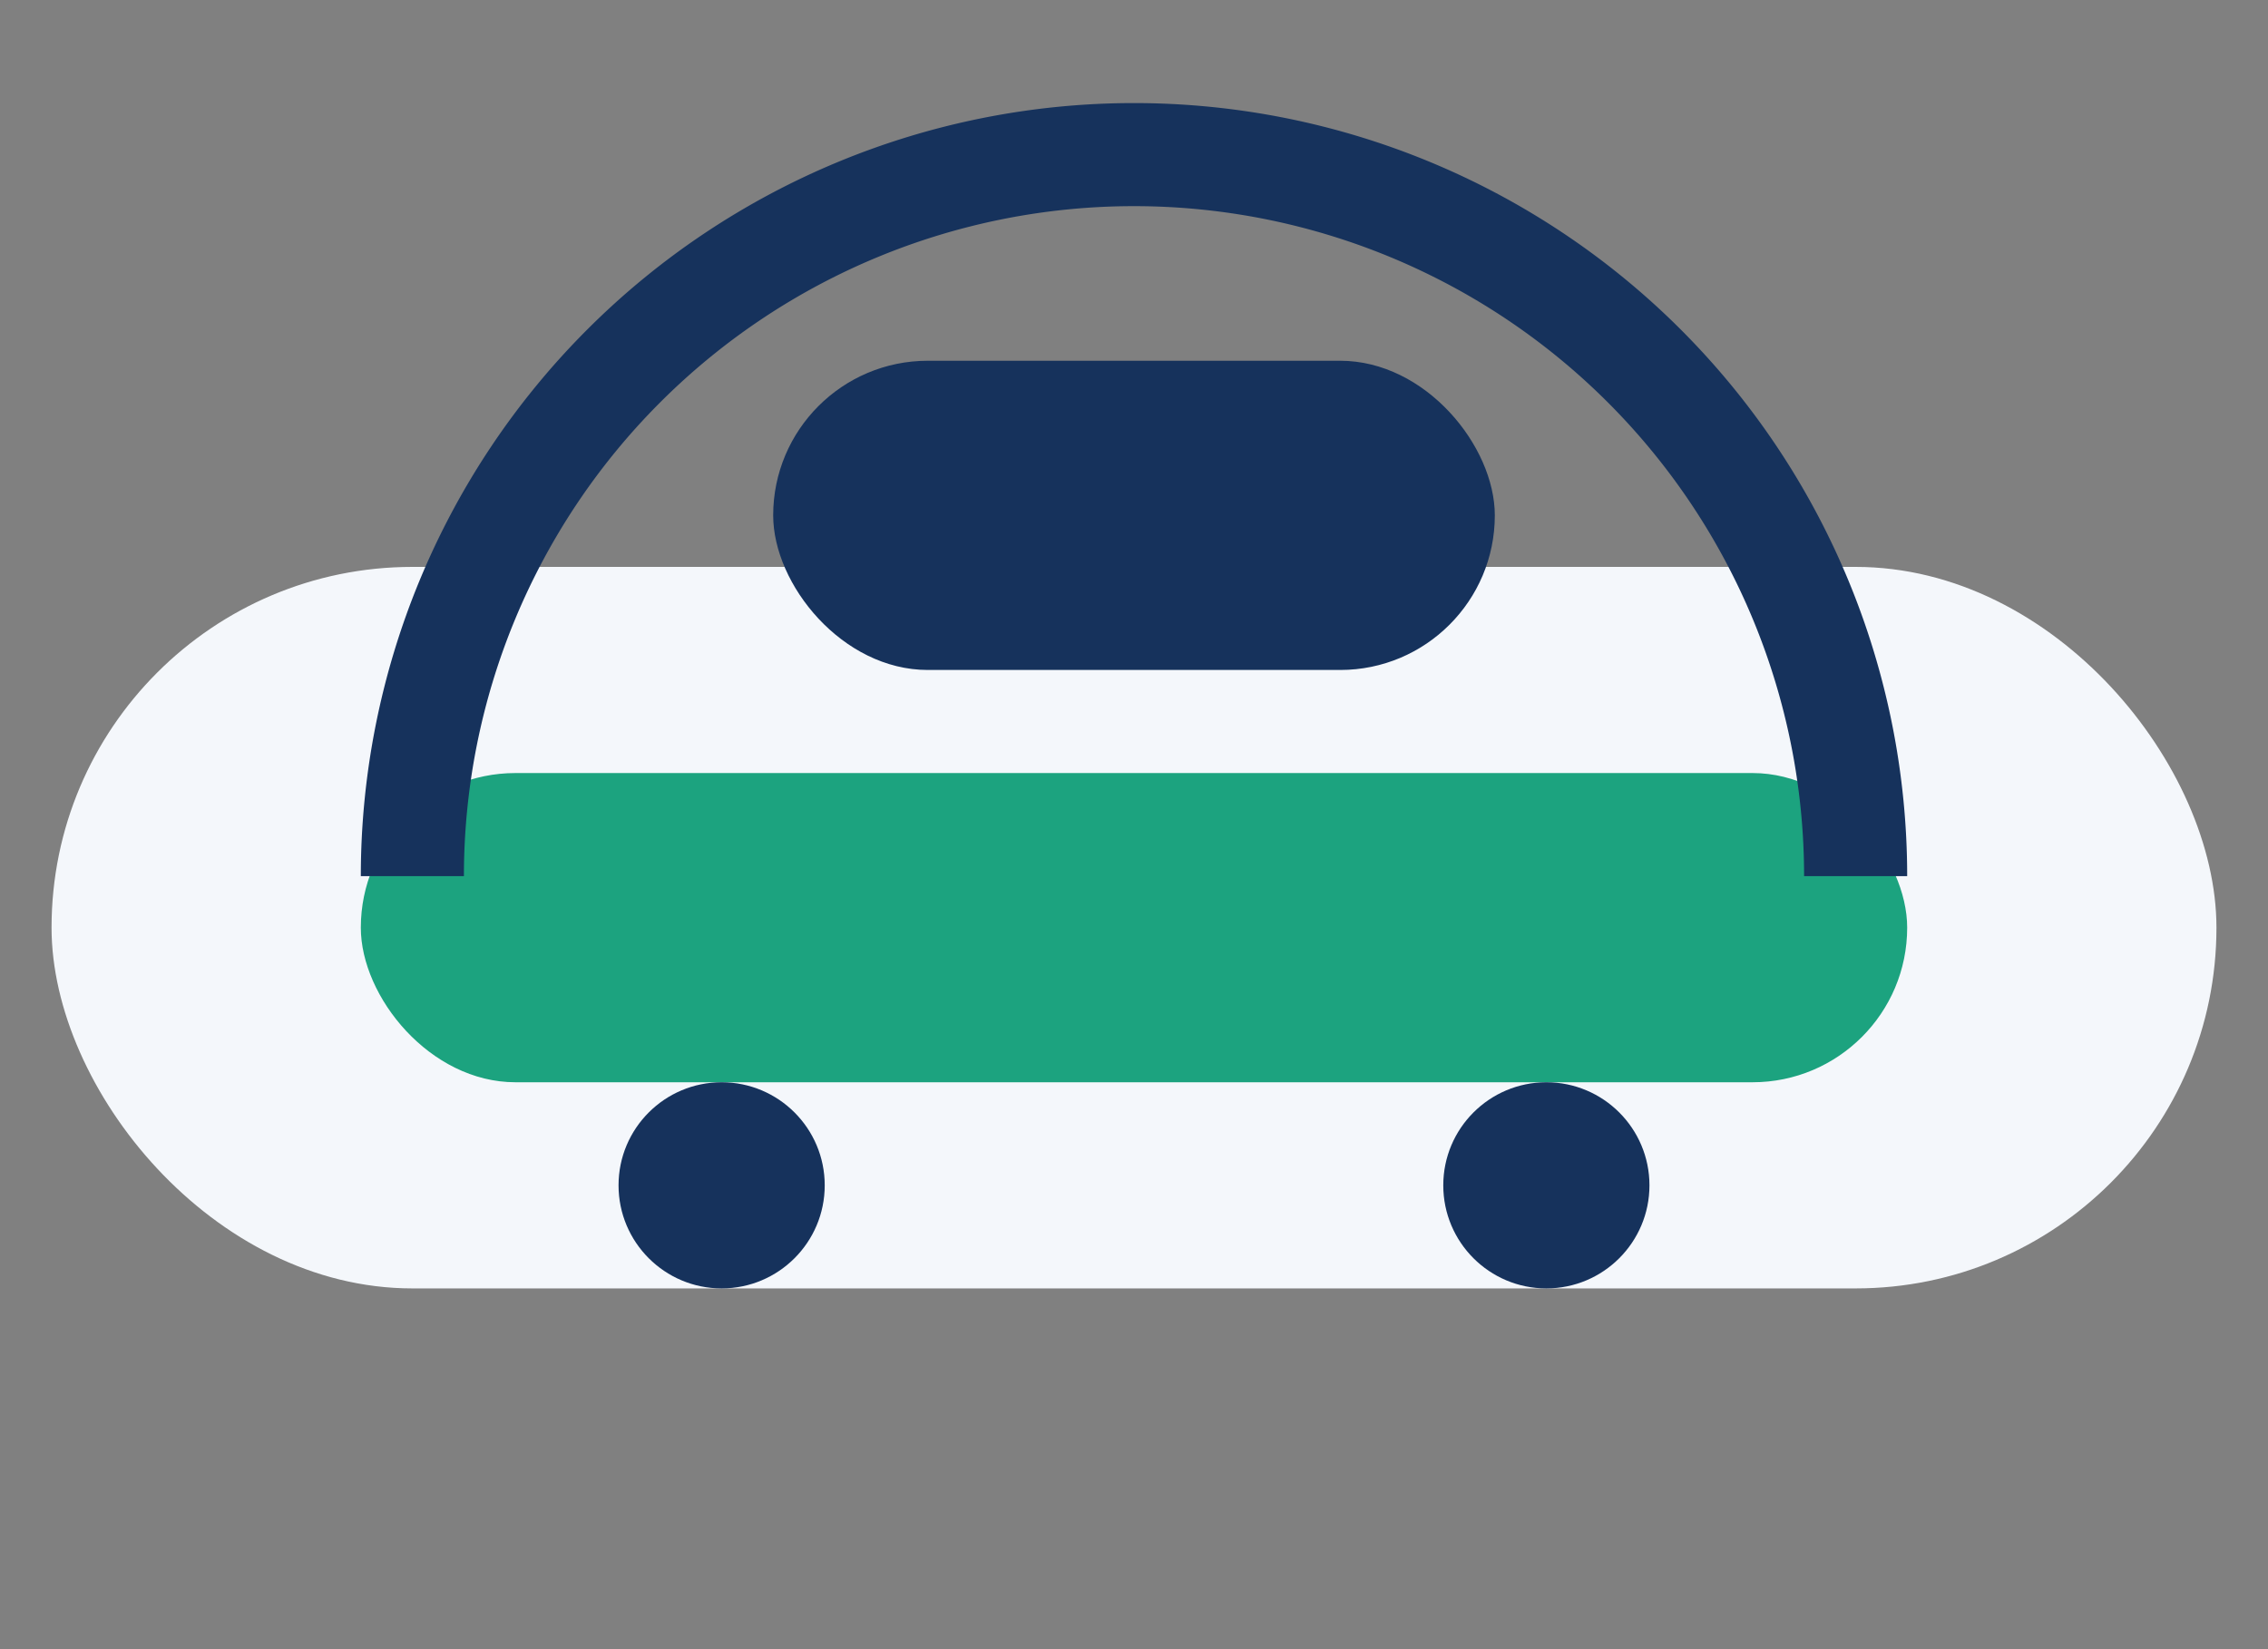
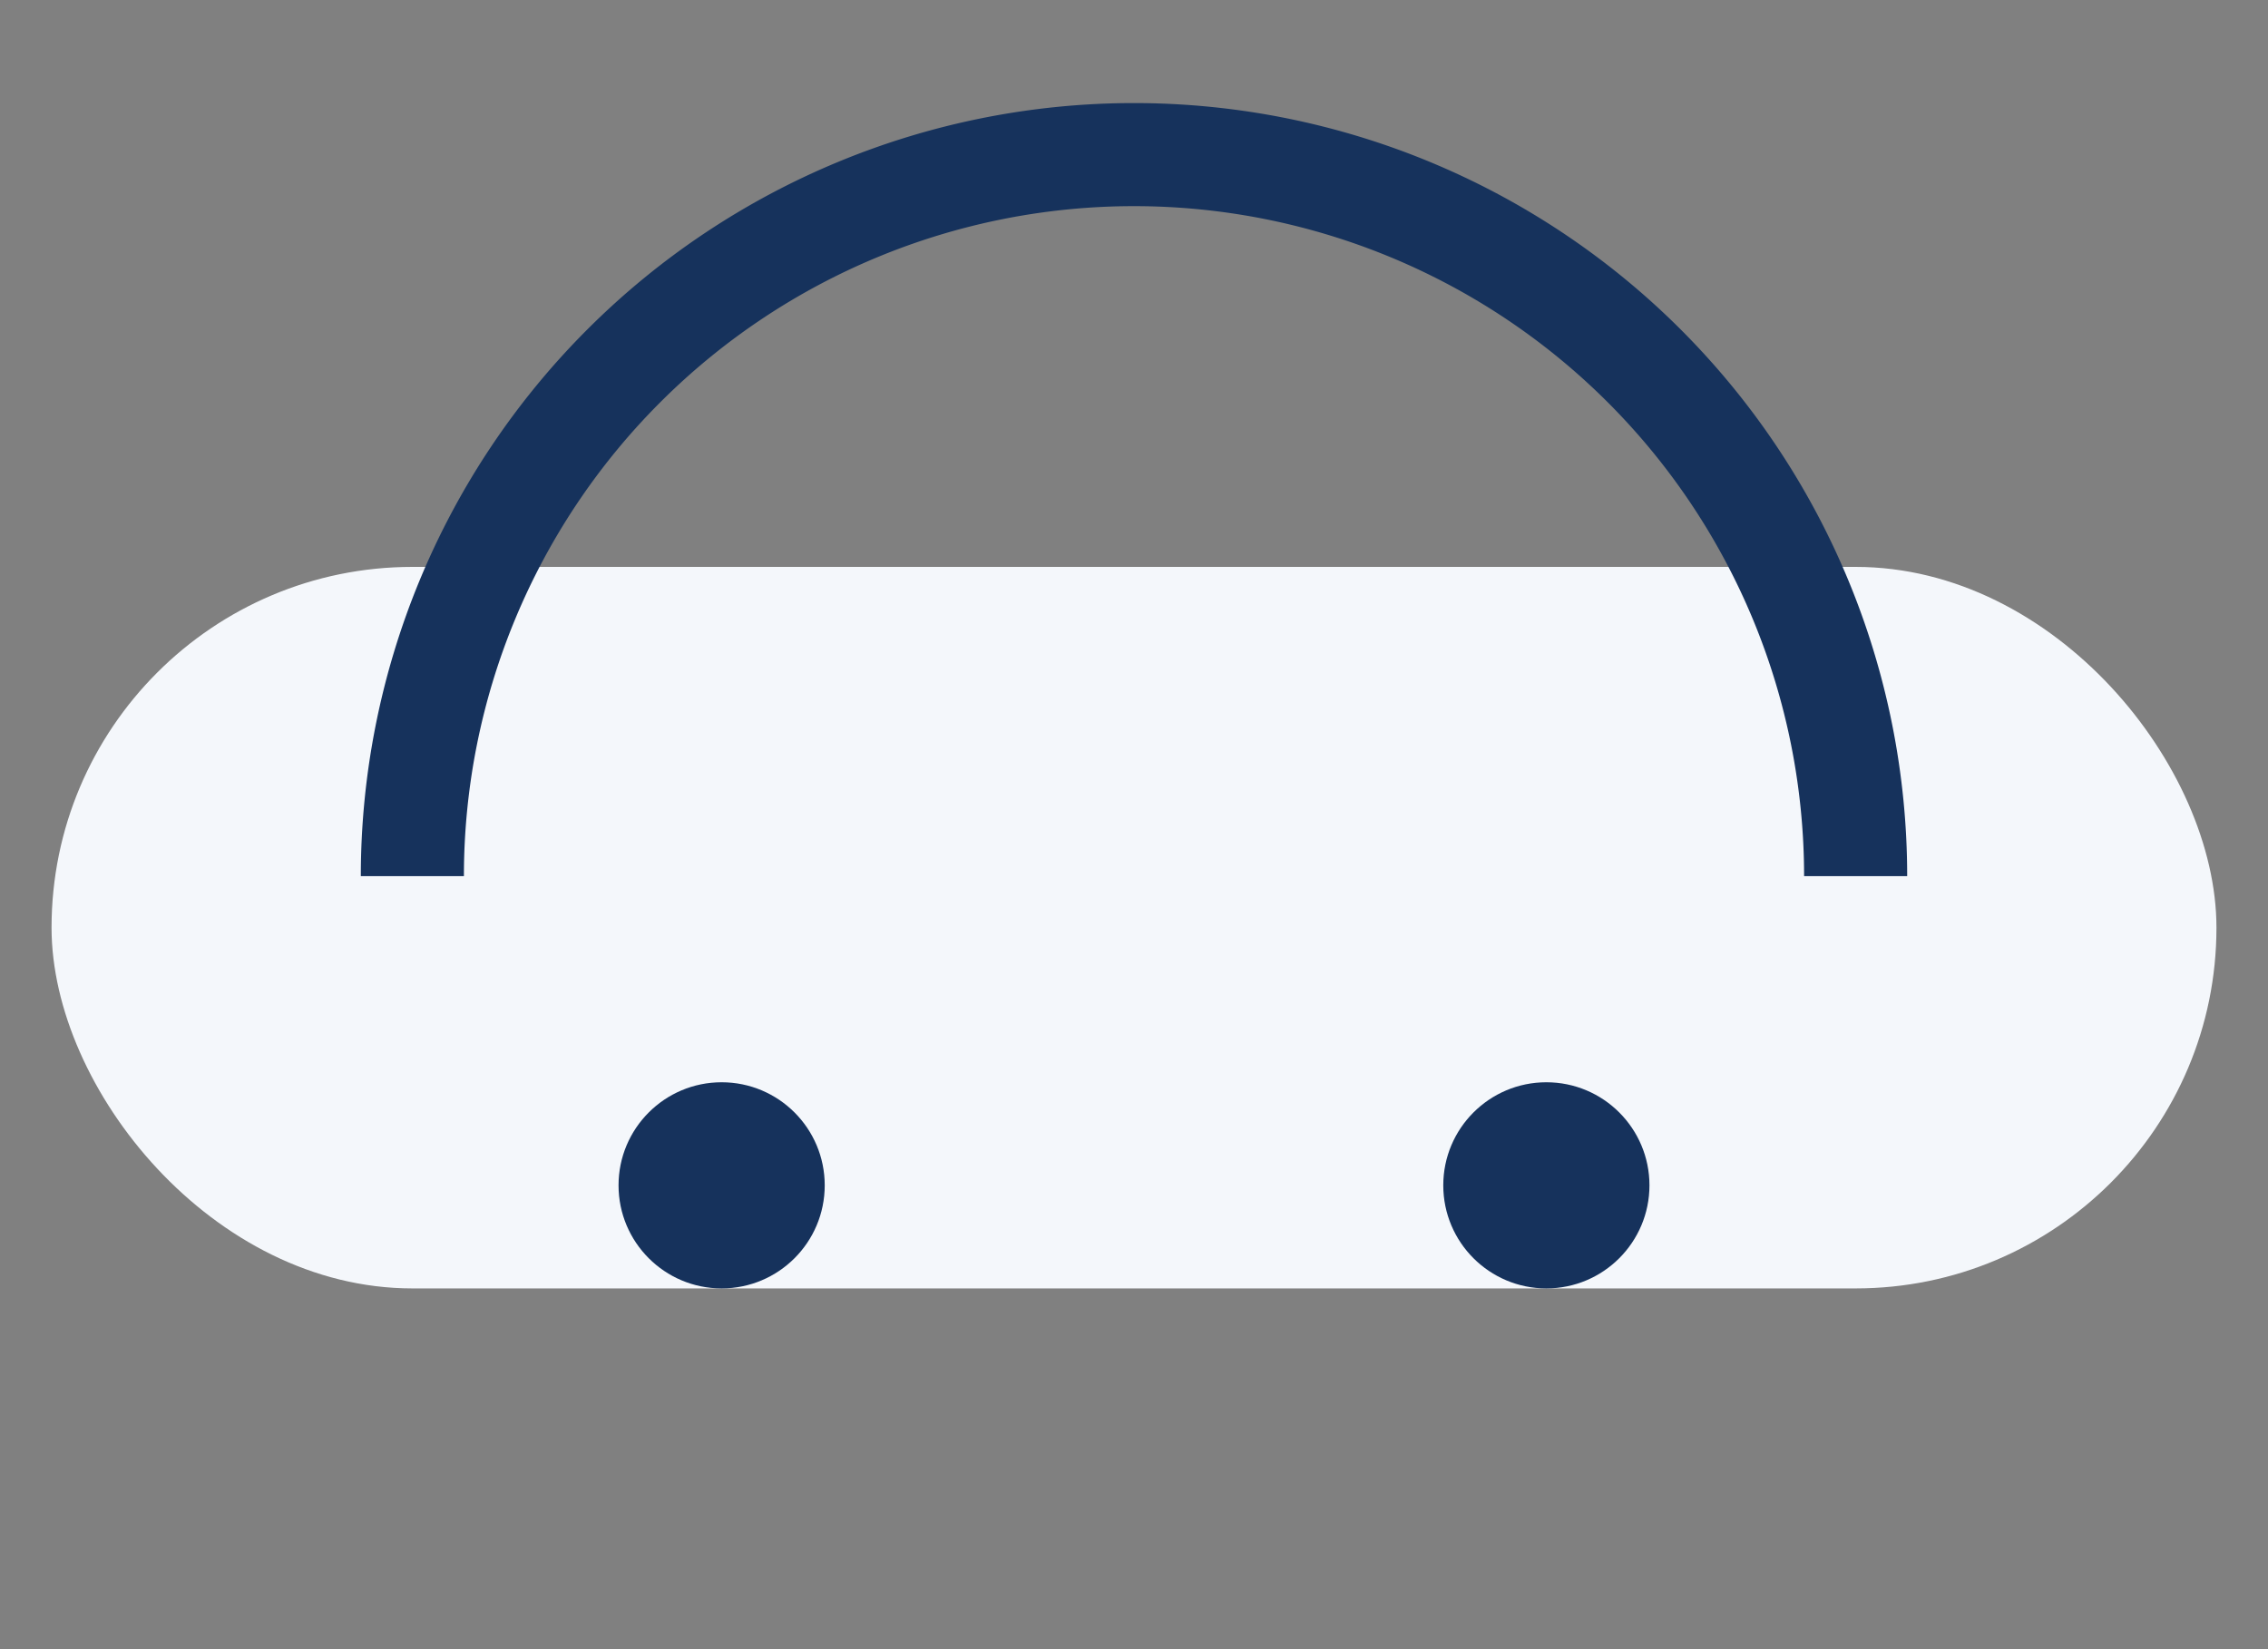
<svg xmlns="http://www.w3.org/2000/svg" width="44" height="32" viewBox="0 0 44 32">
  <rect x="0" y="0" width="44" height="32" fill="#808080" stroke="none" />
  <rect x="1" y="11" width="42" height="14" rx="7" fill="#F4F7FB" />
-   <rect x="7" y="15" width="30" height="6" rx="3" fill="#1CA37F" />
  <path d="M8 17a8 8 0 0 1 28 0" stroke="#16325C" stroke-width="2" fill="none" />
  <circle cx="14" cy="23" r="2" fill="#16325C" />
  <circle cx="30" cy="23" r="2" fill="#16325C" />
-   <rect x="15" y="7" width="14" height="6" rx="3" fill="#16325C" />
</svg>